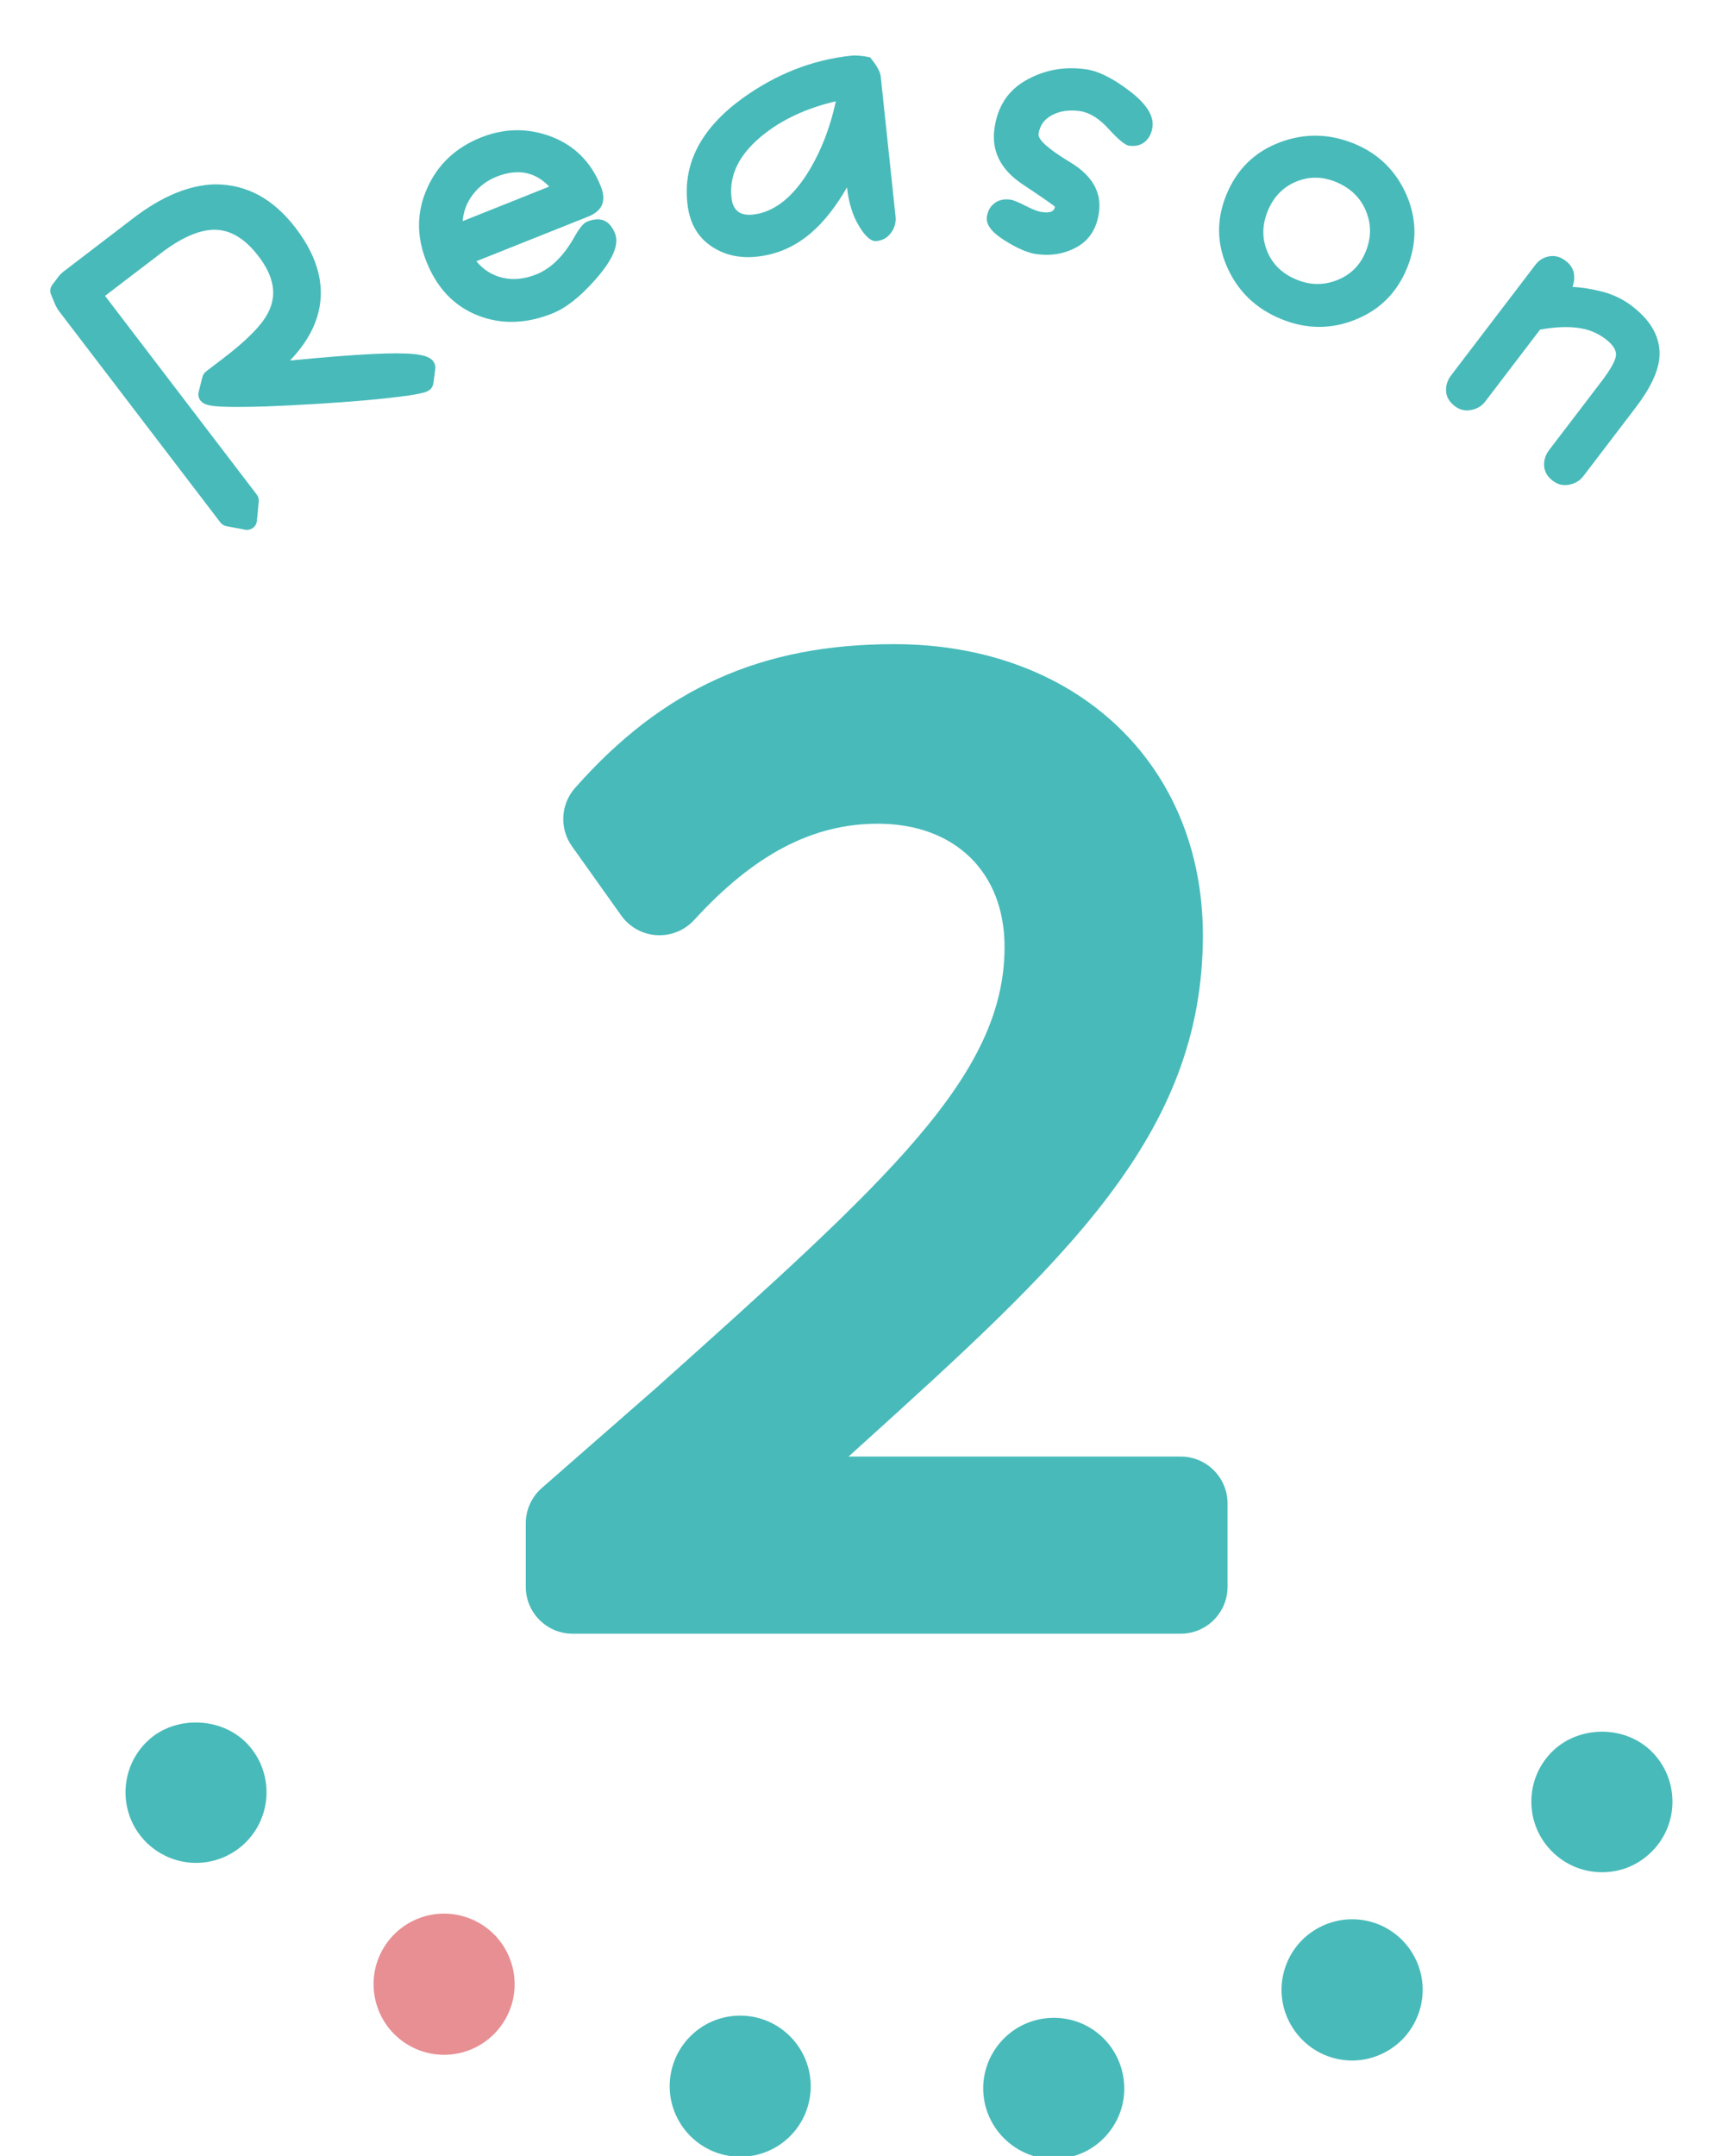
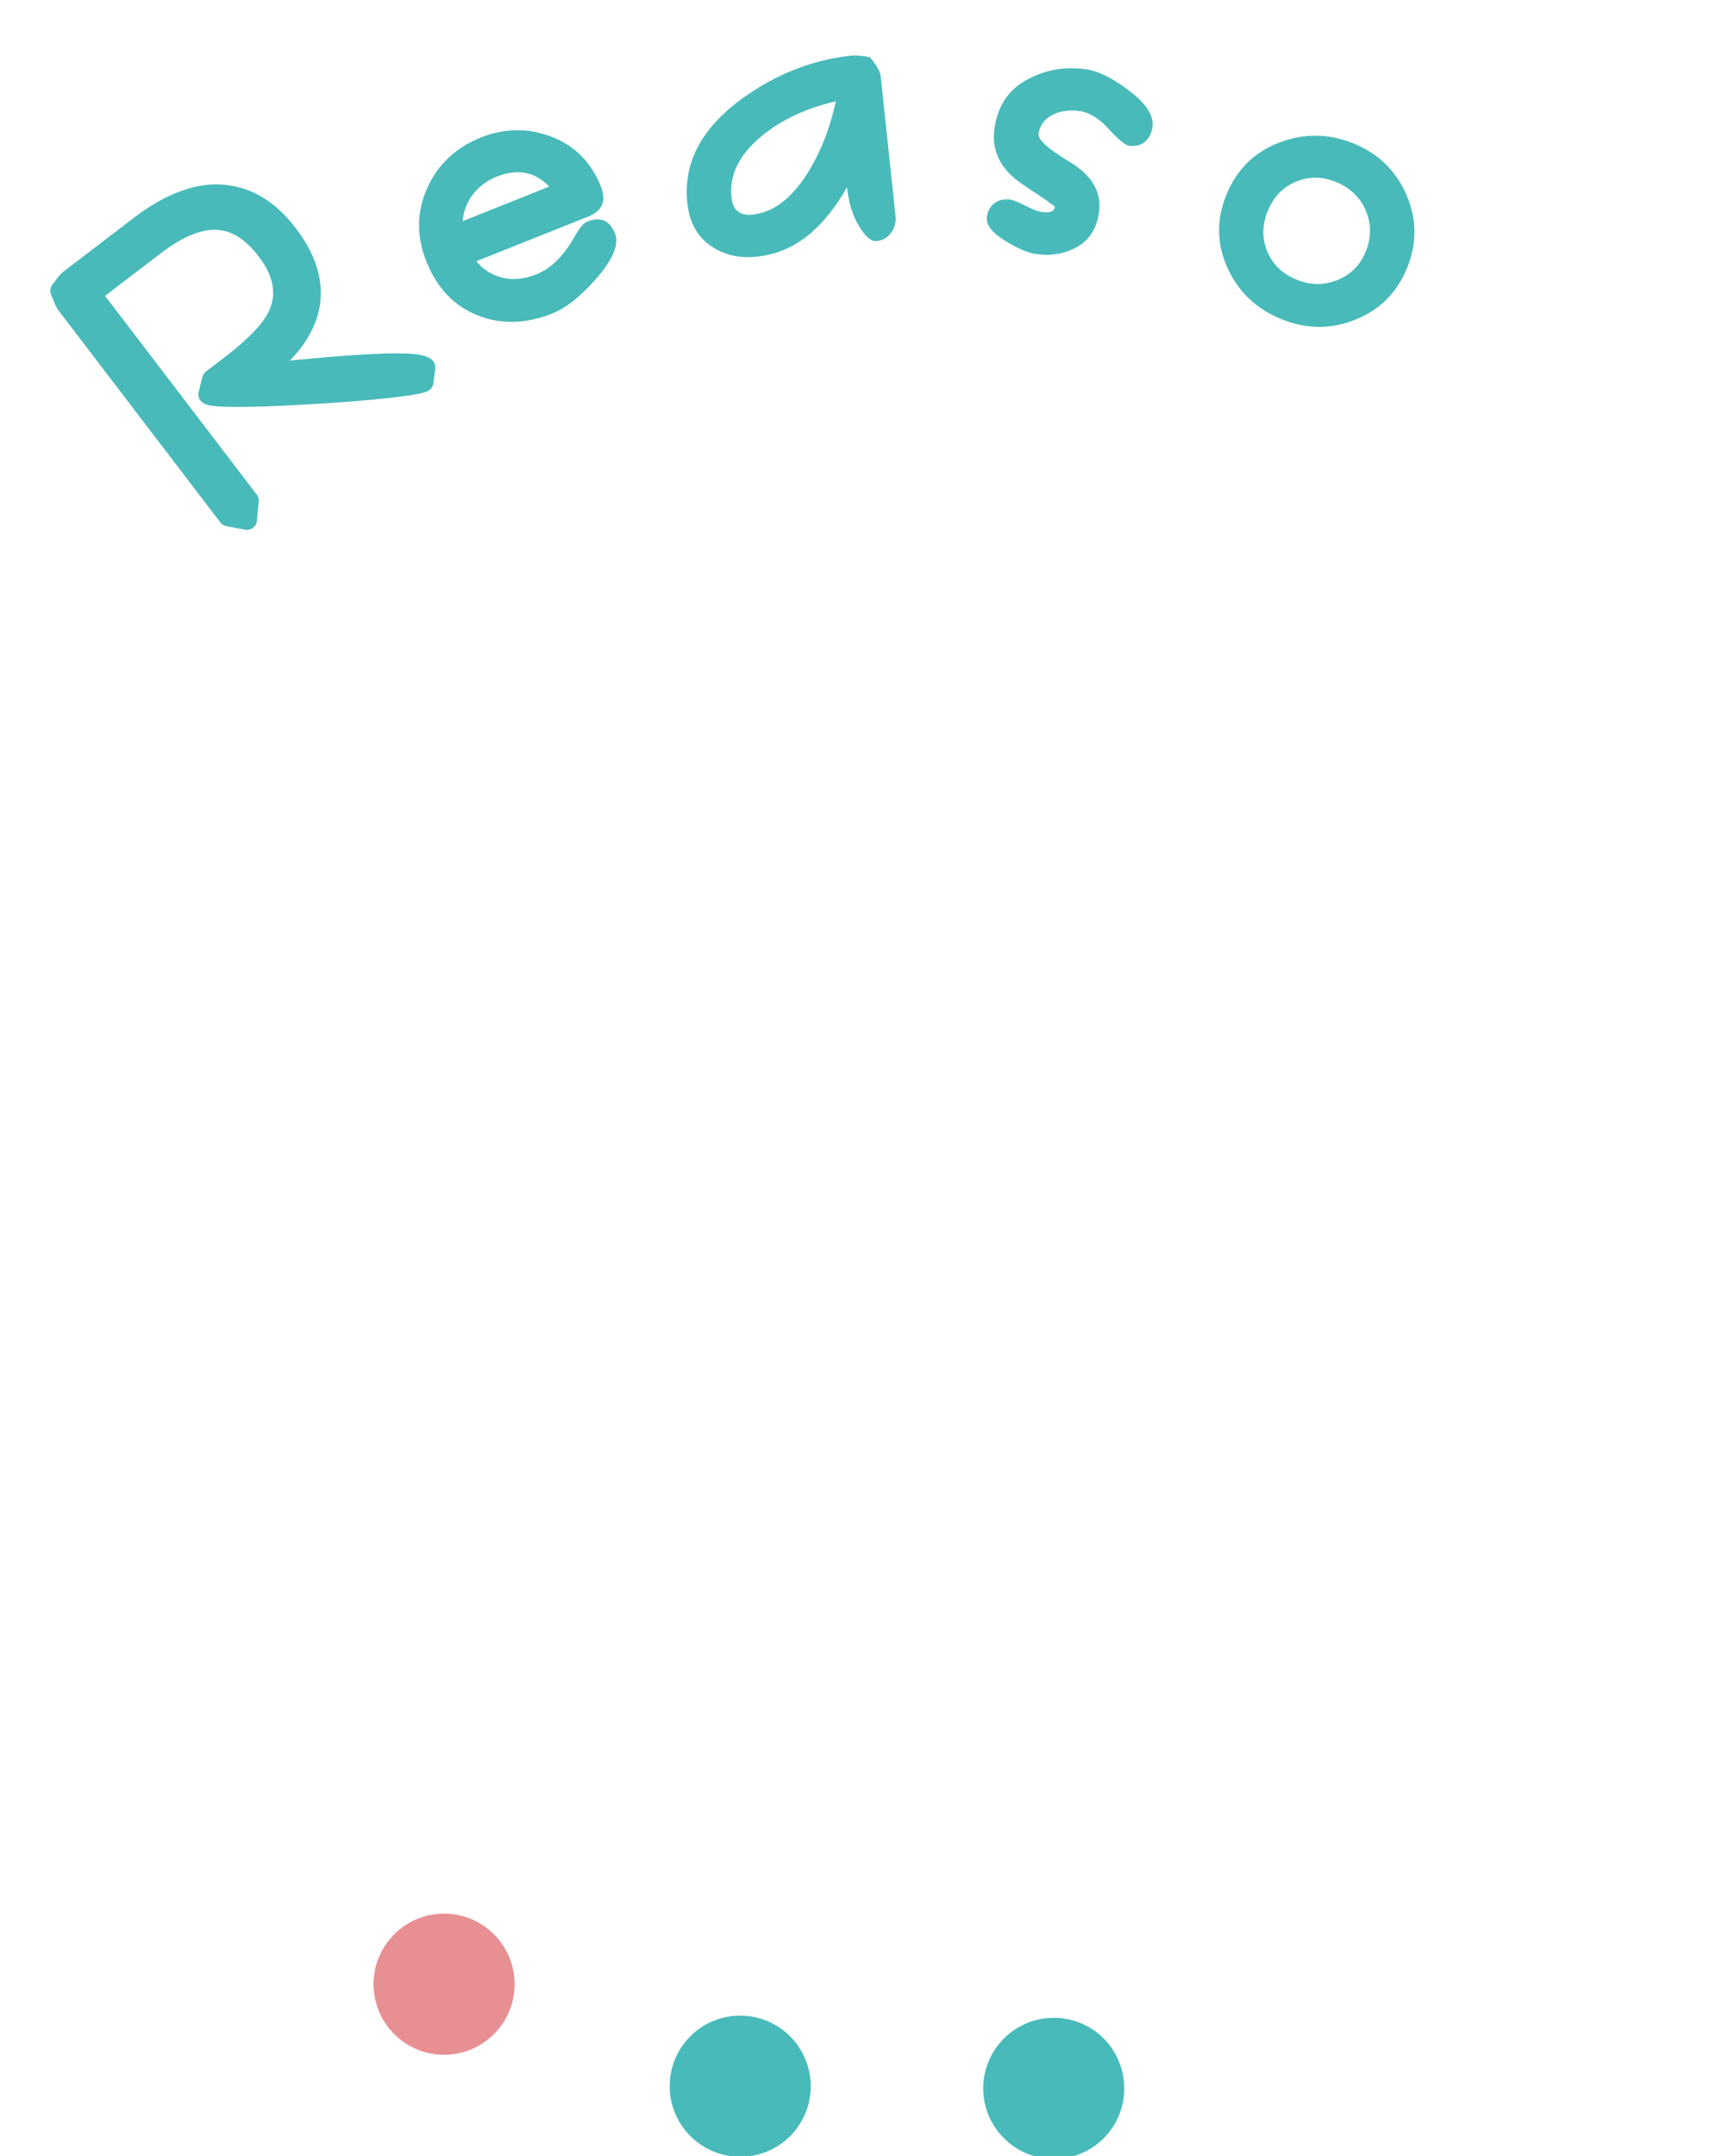
<svg xmlns="http://www.w3.org/2000/svg" version="1.1" id="レイヤー_1" x="0px" y="0px" width="51.183px" height="64.285px" viewBox="0 0 51.183 64.285" enable-background="new 0 0 51.183 64.285" xml:space="preserve">
  <g>
-     <path fill="#48BABA" d="M49.235,52.198c-0.816-0.778-2.199-0.746-2.976,0.068c-0.389,0.407-0.596,0.941-0.583,1.502   c0.013,0.561,0.244,1.084,0.651,1.473c0.395,0.377,0.913,0.584,1.46,0.584c0.576,0,1.115-0.231,1.516-0.652   C50.104,54.335,50.073,53,49.235,52.198z" />
-     <path fill="#48BABA" d="M40.33,57.227c-0.338,0-0.676,0.083-0.978,0.242c-0.499,0.262-0.865,0.701-1.032,1.237   s-0.115,1.105,0.147,1.604c0.366,0.696,1.08,1.129,1.863,1.129c0.341,0,0.669-0.082,0.978-0.244   c1.027-0.539,1.425-1.813,0.885-2.841C41.828,57.659,41.114,57.227,40.33,57.227z" />
    <path fill="#48BABA" d="M31.102,60.192c-1.146,0.181-1.931,1.26-1.75,2.406c0.16,1.013,1.049,1.776,2.069,1.776   c0.11,0,0.222-0.009,0.335-0.026c0.557-0.087,1.045-0.385,1.375-0.839s0.464-1.01,0.376-1.565   C33.328,60.806,32.276,60.009,31.102,60.192z" />
    <path fill="#48BABA" d="M22.431,60.13c-1.167-0.194-2.233,0.59-2.427,1.722c-0.194,1.143,0.578,2.231,1.721,2.426   c0.12,0.021,0.239,0.03,0.357,0.03c1.027,0,1.897-0.736,2.07-1.75C24.346,61.415,23.574,60.325,22.431,60.13z" />
    <path fill="#E78F93" d="M14.247,57.313c-0.308-0.167-0.654-0.255-1.001-0.255c-0.774,0-1.483,0.424-1.851,1.105   c-0.552,1.021-0.17,2.3,0.851,2.852c0.308,0.167,0.653,0.254,1,0.254c0.773,0,1.482-0.423,1.851-1.105   C15.649,59.144,15.268,57.865,14.247,57.313z" />
-     <path fill="#48BABA" d="M7.386,52.007c-0.762-0.818-2.156-0.869-2.974-0.105c-0.848,0.792-0.895,2.125-0.105,2.973   c0.397,0.426,0.958,0.671,1.54,0.671c0.533,0,1.042-0.201,1.434-0.565C8.129,54.189,8.177,52.855,7.386,52.007z" />
-     <path fill="#48BABA" d="M35.213,43.43h-9.903l0.217-0.196c6.233-5.635,10.351-9.358,10.351-15.346c0-5.111-3.786-8.681-9.206-8.681   c-3.967,0-6.903,1.323-9.521,4.289c-0.431,0.488-0.468,1.208-0.091,1.738l1.47,2.065c0.245,0.344,0.633,0.56,1.055,0.585   c0.425,0.026,0.833-0.141,1.119-0.452c1.792-1.958,3.533-2.871,5.478-2.871c2.297,0,3.781,1.443,3.781,3.675   c0,3.842-3.477,6.956-10.404,13.159l-3.398,2.973c-0.305,0.266-0.479,0.651-0.479,1.055v1.89c0,0.773,0.626,1.4,1.4,1.4h18.132   c0.773,0,1.4-0.626,1.4-1.4V44.83C36.613,44.056,35.987,43.43,35.213,43.43z" />
  </g>
  <g>
    <path fill="#48BABA" d="M12.924,10.774c-0.132-0.172-0.441-0.261-1.443-0.233c-0.472,0.012-1.197,0.06-2.161,0.146   C9.096,10.71,8.874,10.729,8.65,10.75c0.398-0.415,0.669-0.848,0.807-1.29c0.268-0.859,0.055-1.757-0.636-2.658   C8.16,5.937,7.369,5.497,6.42,5.497c-0.001,0-0.002,0-0.002,0C5.655,5.512,4.836,5.848,3.982,6.501L1.911,8.085   C1.834,8.143,1.762,8.218,1.696,8.31C1.648,8.376,1.604,8.438,1.563,8.488C1.492,8.579,1.479,8.7,1.53,8.801   C1.546,8.837,1.57,8.895,1.604,8.98c0.048,0.123,0.096,0.217,0.149,0.288l4.819,6.309c0.044,0.06,0.108,0.097,0.181,0.112   l0.559,0.105C7.33,15.799,7.349,15.8,7.366,15.8c0.064,0,0.128-0.021,0.179-0.061c0.068-0.049,0.11-0.125,0.118-0.209l0.054-0.574   c0.009-0.075-0.014-0.151-0.059-0.209L3.133,8.822l1.662-1.269C5.396,7.092,5.932,6.855,6.388,6.85   c0.483,0,0.917,0.259,1.324,0.793c0.46,0.6,0.556,1.151,0.287,1.676c-0.185,0.37-0.634,0.828-1.331,1.358l-0.524,0.4   c-0.053,0.042-0.091,0.101-0.107,0.164l-0.112,0.446c-0.027,0.11,0.009,0.226,0.095,0.298c0.099,0.087,0.239,0.149,1.038,0.149   c0.241,0,0.531-0.005,0.872-0.015c0.999-0.04,1.994-0.098,2.963-0.182c1.624-0.148,1.788-0.237,1.878-0.283   c0.084-0.045,0.143-0.13,0.155-0.226l0.058-0.434C12.991,10.915,12.971,10.838,12.924,10.774z" />
    <path fill="#48BABA" d="M14.208,7.789c0.209,0.255,0.47,0.419,0.785,0.493c0.313,0.074,0.646,0.041,1.006-0.101   c0.436-0.177,0.81-0.545,1.126-1.102c0.15-0.272,0.281-0.43,0.386-0.47c0.397-0.16,0.675-0.042,0.833,0.352   c0.129,0.328-0.064,0.783-0.581,1.37c-0.454,0.516-0.881,0.851-1.277,1.011c-0.793,0.319-1.541,0.339-2.241,0.061   c-0.702-0.278-1.212-0.813-1.527-1.605c-0.3-0.75-0.293-1.479,0.023-2.186c0.315-0.707,0.851-1.212,1.604-1.513   c0.702-0.279,1.401-0.288,2.097-0.026c0.694,0.266,1.188,0.758,1.477,1.481c0.174,0.434,0.049,0.735-0.375,0.904L14.208,7.789z    M13.801,6.594l2.58-1.031c-0.423-0.444-0.945-0.542-1.568-0.296c-0.29,0.117-0.526,0.294-0.707,0.531   C13.923,6.036,13.822,6.304,13.801,6.594z" />
    <path fill="#48BABA" d="M22.583,7.652c-0.539,0.059-1.005-0.054-1.4-0.333c-0.396-0.28-0.624-0.702-0.682-1.267   c-0.128-1.187,0.415-2.221,1.626-3.107c1.01-0.733,2.1-1.161,3.259-1.285c0.142-0.015,0.329,0.002,0.564,0.048   c0.198,0.238,0.303,0.427,0.319,0.569l0.443,4.185c0.015,0.172-0.026,0.329-0.134,0.478c-0.104,0.146-0.253,0.231-0.434,0.248   c-0.157,0.018-0.333-0.131-0.523-0.449c-0.19-0.314-0.31-0.702-0.357-1.154c-0.337,0.587-0.7,1.042-1.08,1.366   C23.712,7.354,23.178,7.588,22.583,7.652z M22.45,6.4c0.594-0.064,1.126-0.456,1.595-1.172c0.405-0.627,0.702-1.362,0.885-2.208   c-0.882,0.206-1.611,0.548-2.193,1.021c-0.685,0.558-0.992,1.172-0.92,1.848C21.856,6.269,22.068,6.438,22.45,6.4z" />
    <path fill="#48BABA" d="M32.219,3.314c-0.325-0.046-0.604-0.006-0.838,0.117c-0.234,0.123-0.37,0.312-0.404,0.565   c-0.023,0.167,0.291,0.449,0.946,0.844c0.656,0.395,0.94,0.893,0.855,1.498c-0.066,0.476-0.287,0.819-0.652,1.025   c-0.369,0.206-0.777,0.276-1.23,0.211c-0.255-0.038-0.568-0.176-0.944-0.413c-0.376-0.238-0.547-0.469-0.517-0.69   c0.026-0.182,0.103-0.32,0.232-0.415c0.127-0.095,0.284-0.129,0.469-0.103c0.083,0.01,0.233,0.073,0.448,0.181   c0.214,0.11,0.378,0.175,0.491,0.188c0.238,0.037,0.371-0.016,0.39-0.156c0.003-0.015-0.321-0.242-0.973-0.676   c-0.651-0.438-0.926-0.992-0.829-1.666c0.094-0.659,0.412-1.141,0.962-1.443c0.545-0.302,1.136-0.406,1.77-0.314   c0.368,0.051,0.8,0.267,1.302,0.65c0.499,0.381,0.726,0.739,0.677,1.08c-0.026,0.181-0.103,0.327-0.225,0.431   c-0.122,0.103-0.283,0.142-0.48,0.115c-0.112-0.018-0.313-0.183-0.599-0.496C32.784,3.532,32.5,3.356,32.219,3.314z" />
    <path fill="#48BABA" d="M36.58,5.806c0.307-0.749,0.829-1.267,1.571-1.553c0.74-0.286,1.486-0.277,2.238,0.03   c0.726,0.298,1.245,0.808,1.56,1.524c0.313,0.72,0.319,1.448,0.019,2.185c-0.301,0.735-0.815,1.25-1.543,1.54   c-0.728,0.293-1.469,0.288-2.221-0.023c-0.738-0.303-1.269-0.809-1.593-1.525C36.288,7.269,36.278,6.543,36.58,5.806z M37.813,6.29   c-0.171,0.42-0.176,0.822-0.013,1.211c0.162,0.386,0.452,0.666,0.872,0.836c0.405,0.17,0.81,0.174,1.21,0.016   c0.401-0.158,0.685-0.439,0.851-0.845c0.171-0.419,0.173-0.826,0.007-1.223c-0.167-0.397-0.465-0.683-0.897-0.861   c-0.405-0.166-0.802-0.168-1.19-0.005C38.266,5.581,37.986,5.87,37.813,6.29z" />
-     <path fill="#48BABA" d="M48.668,9.119c0.597,0.454,0.872,0.968,0.827,1.544c-0.036,0.419-0.271,0.915-0.701,1.48l-1.568,2.055   c-0.104,0.135-0.245,0.222-0.423,0.254c-0.179,0.036-0.342-0.004-0.489-0.117c-0.158-0.121-0.244-0.265-0.257-0.435   c-0.014-0.174,0.037-0.33,0.148-0.48l1.568-2.054c0.259-0.342,0.4-0.593,0.425-0.751c0.023-0.161-0.078-0.327-0.304-0.502   c-0.249-0.19-0.534-0.304-0.854-0.34c-0.321-0.04-0.688-0.02-1.105,0.056l-1.633,2.14c-0.103,0.137-0.244,0.223-0.423,0.256   c-0.179,0.036-0.342-0.004-0.489-0.117c-0.158-0.121-0.244-0.266-0.257-0.436c-0.012-0.174,0.037-0.332,0.149-0.48l2.514-3.295   c0.104-0.137,0.239-0.222,0.409-0.253c0.171-0.033,0.338,0.013,0.499,0.138c0.24,0.181,0.309,0.439,0.201,0.773   c0.308,0.016,0.615,0.07,0.926,0.152C48.141,8.793,48.42,8.93,48.668,9.119z" />
  </g>
</svg>